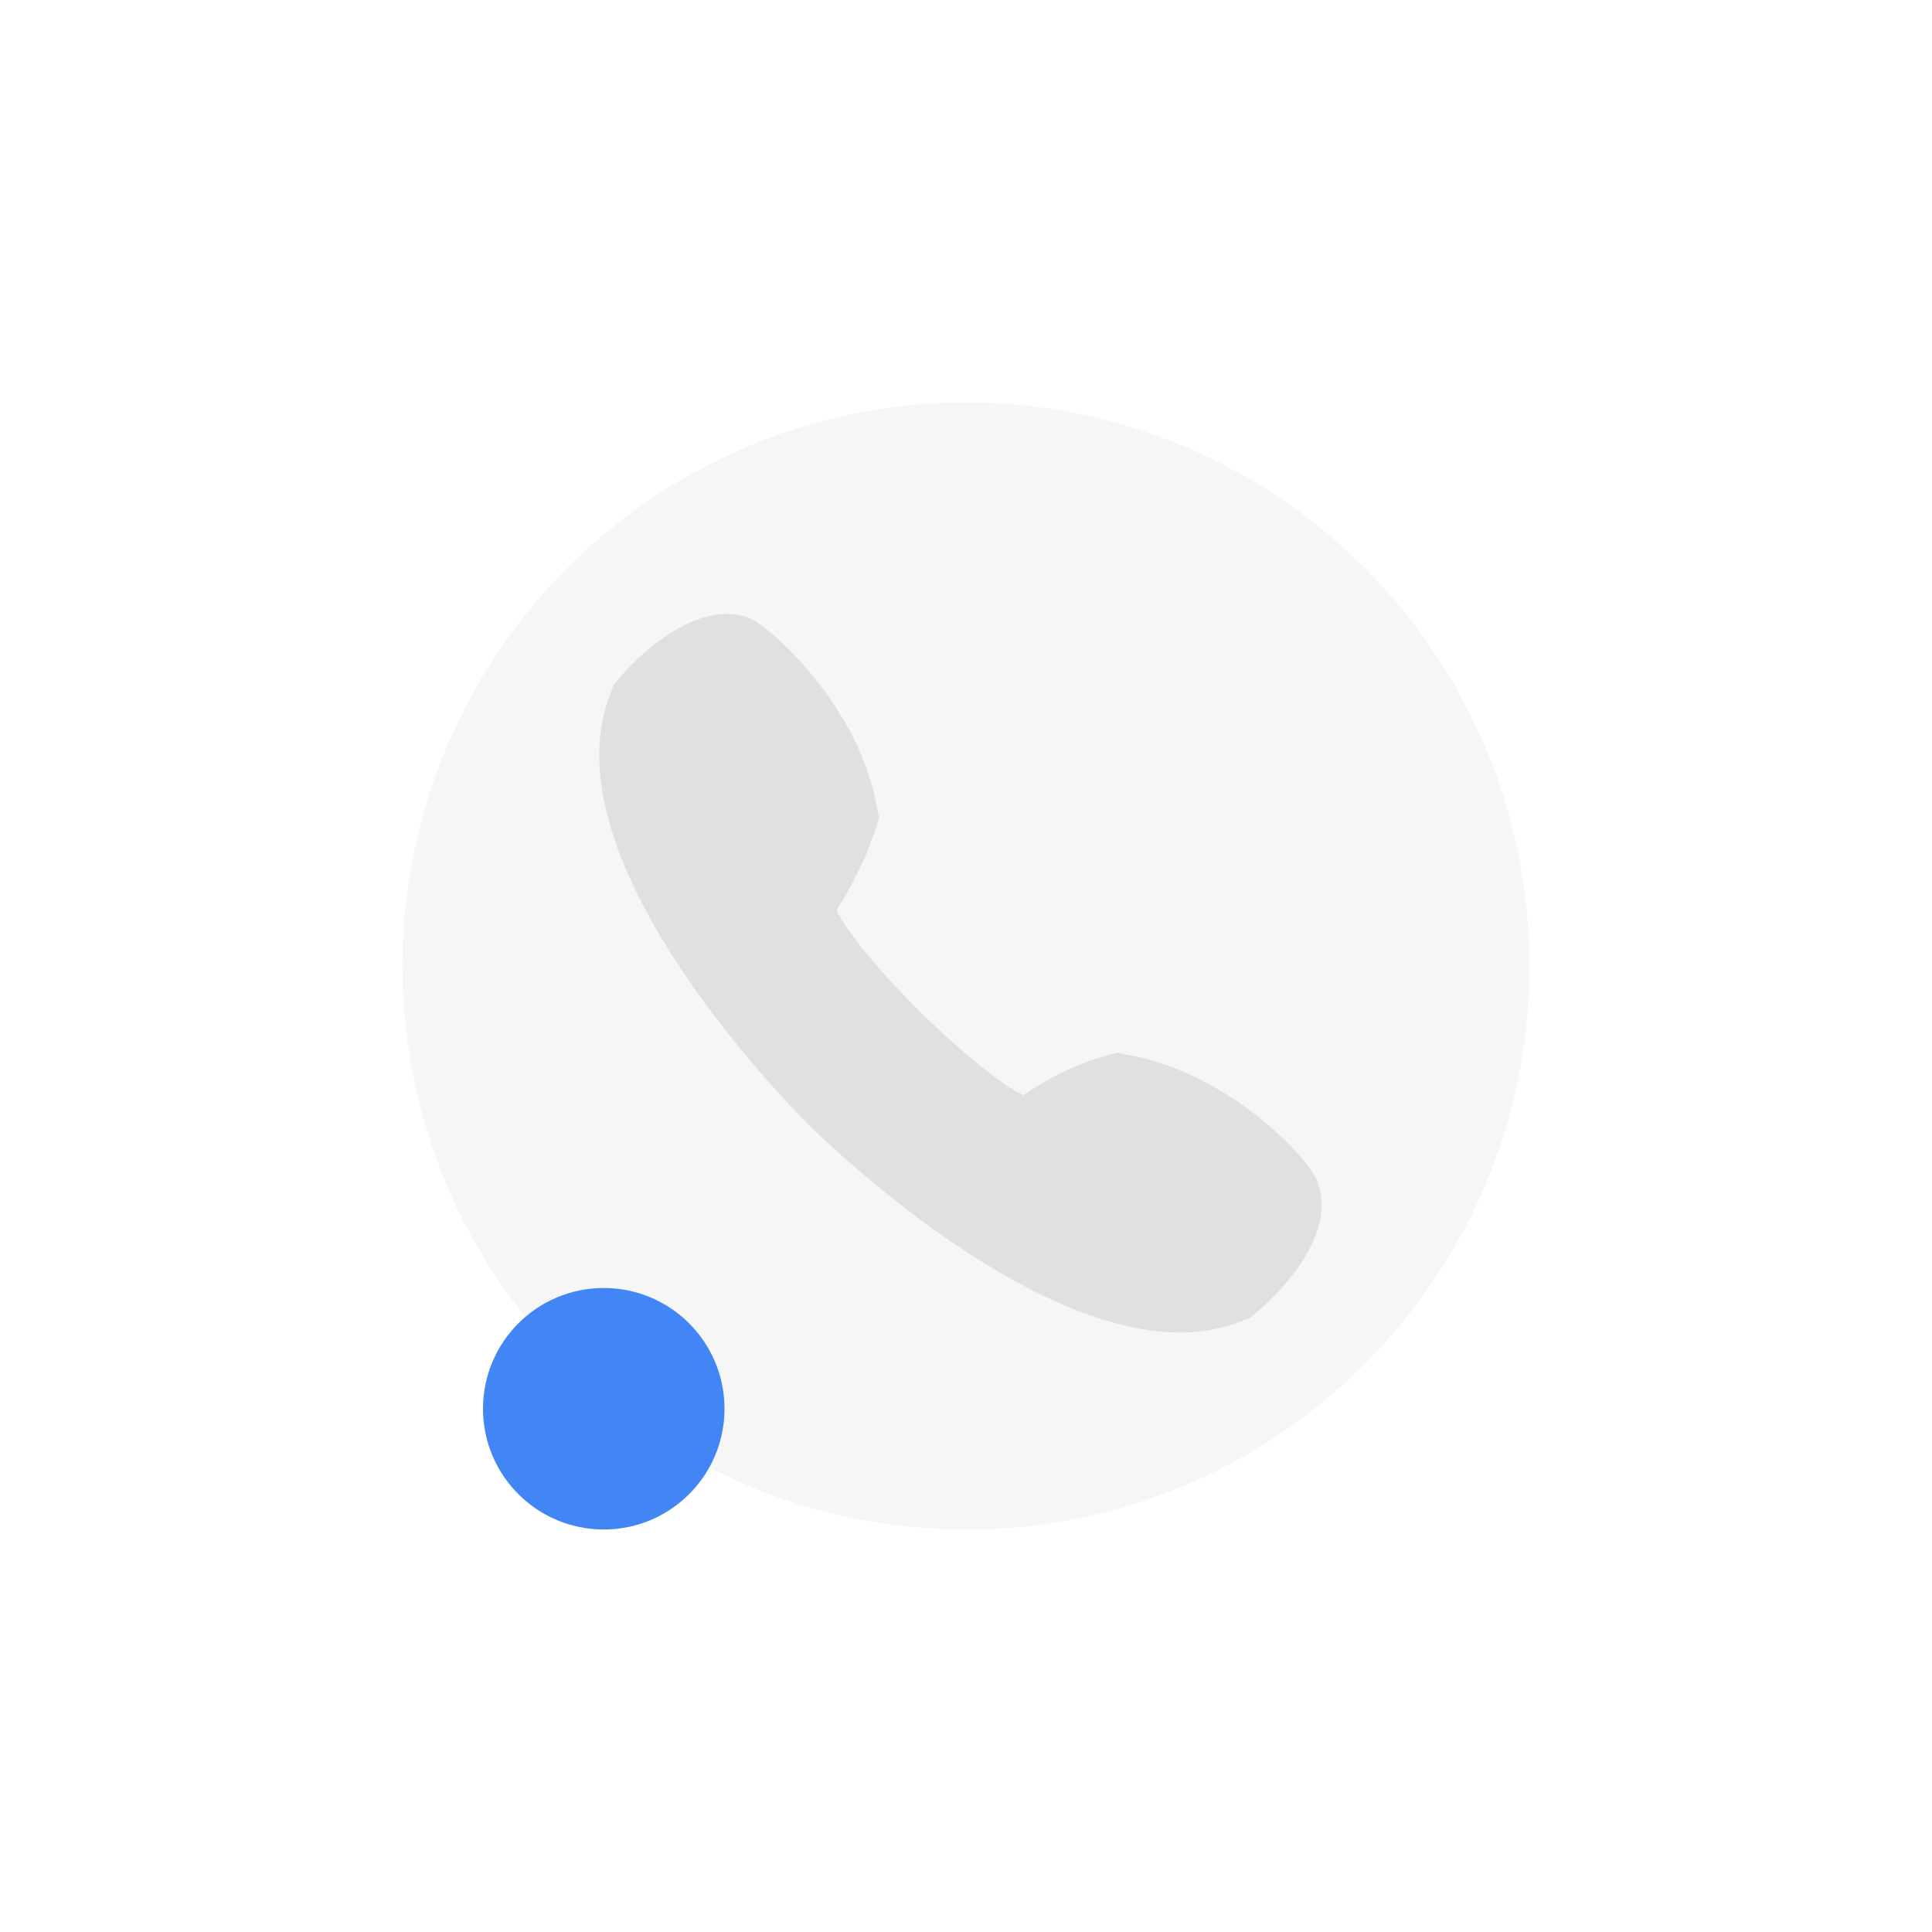
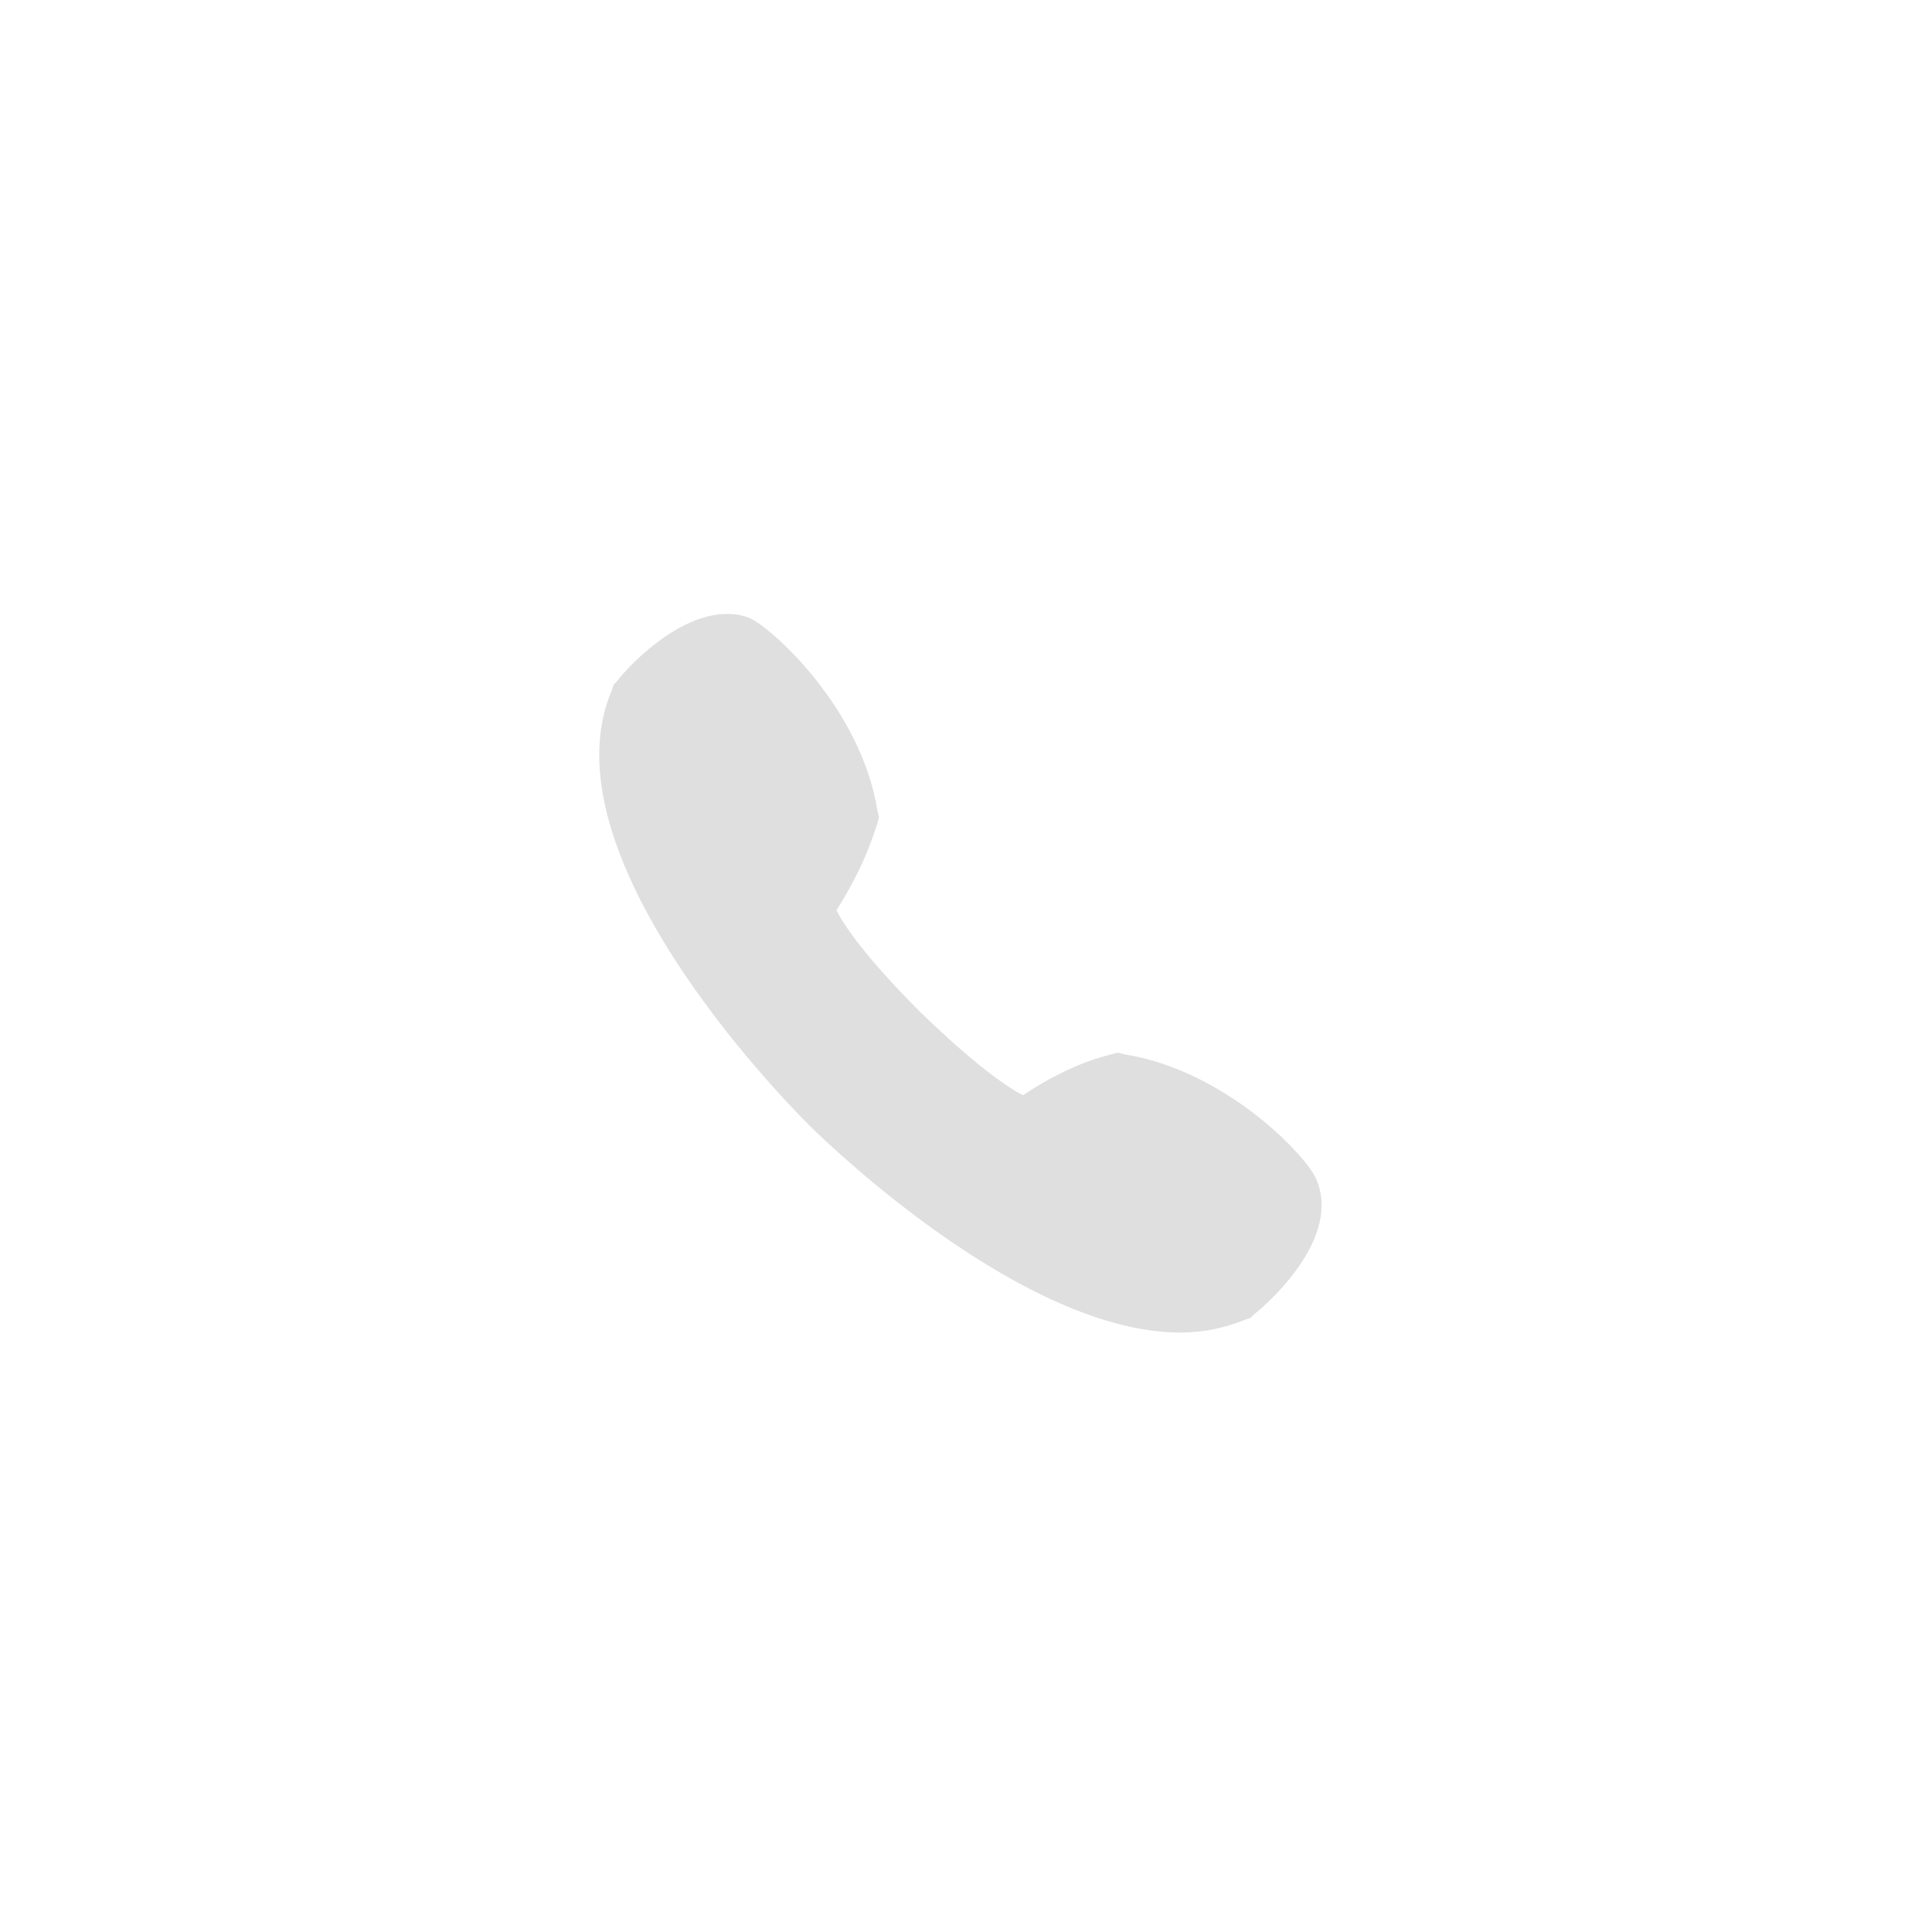
<svg xmlns="http://www.w3.org/2000/svg" width="100%" height="100%" viewBox="-4 -4 24 24">
  <defs>
    <style id="current-color-scheme" type="text/css">
   .ColorScheme-Text { color:#dfdfdf; } .ColorScheme-Highlight { color:#4285f4; } .ColorScheme-NeutralText { color:#ff9800; } .ColorScheme-PositiveText { color:#4caf50; } .ColorScheme-NegativeText { color:#f44336; }
  </style>
  </defs>
  <path style="fill:currentColor" class="ColorScheme-Text" d="m5.028 3.627c-.63 0-1.26.692-1.362.834l-.041.041-.02.061c-.874 2.013 2.074 5.042 2.44 5.408.285.285 2.684 2.582 4.615 2.582.305 0 .57-.061.814-.162l.061-.021.04-.04c.183-.143 1.098-.956.773-1.688-.122-.285-1.118-1.342-2.379-1.545l-.081-.021-.082.021c-.061.02-.488.101-1.098.508-.203-.102-.609-.386-1.28-1.037-.651-.651-.936-1.057-1.037-1.26.386-.61.488-1.037.508-1.078l.02-.081-.02-.082c-.203-1.26-1.281-2.236-1.566-2.379-.081-.04-.183-.061-.305-.061z" />
-   <path style="opacity:0.3;fill:currentColor" class="ColorScheme-Text" d="m8 1c3.863 0 7 3.137 7 7s-3.137 7-7 7-7-3.137-7-7 3.137-7 7-7zm0 1c3.311 0 6 2.689 6 6s-2.689 6-6 6-6-2.689-6-6 2.689-6 6-6z" />
-   <circle style="fill:currentColor" class="ColorScheme-Highlight" cx="3.5" cy="13.5" r="1.5" fill="#4285f4" />
</svg>